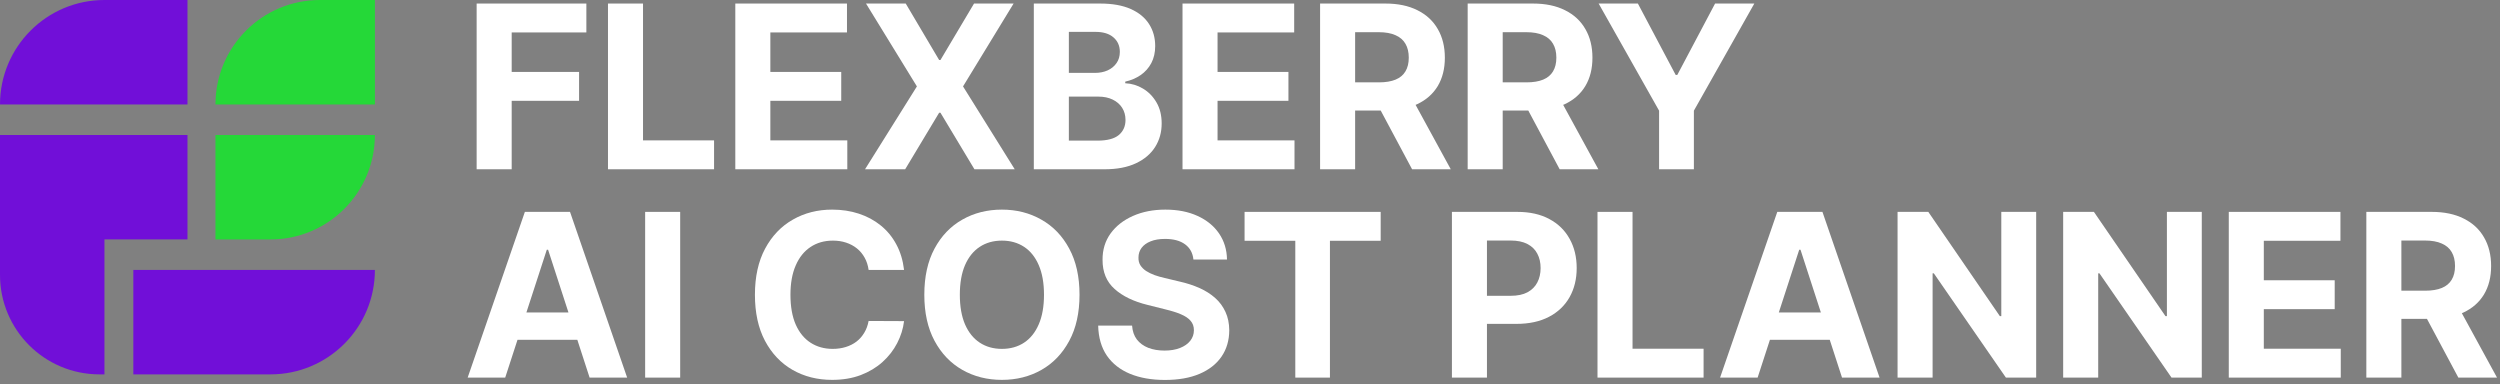
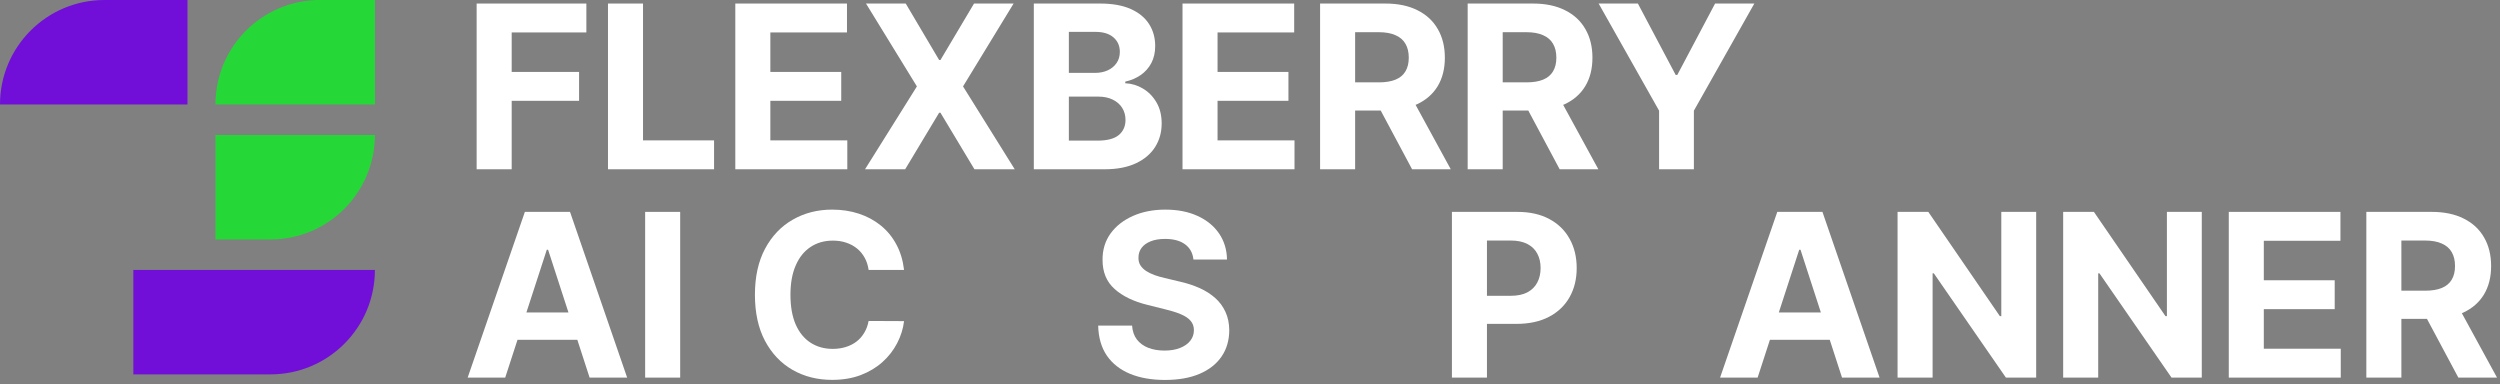
<svg xmlns="http://www.w3.org/2000/svg" width="384" height="59" viewBox="0 0 384 59" fill="none">
  <rect x="0" y="0" width="384" height="59" fill="#808080" stroke="none" />
  <path d="M28.796 16.044H0C0 7.183 7.183 0 16.044 0H28.796V16.044Z" fill="#710FD8" />
  <path d="M57.583 16.044H33.094C33.094 7.183 40.277 0 49.138 0H57.591V16.044H57.583Z" fill="#25D838" />
  <path d="M41.547 36.778H33.094V20.734H57.583C57.583 29.595 50.4 36.778 41.547 36.778Z" fill="#25D838" />
  <path d="M41.549 57.504H20.48V41.46H57.585C57.585 50.329 50.402 57.504 41.549 57.504Z" fill="#710FD8" />
-   <path d="M28.796 20.734H0V32.04V36.77V42.227C0 50.665 6.839 57.504 15.277 57.504H16.044V36.77H28.796V20.734V20.734Z" fill="#710FD8" />
  <path d="M363.47 58V32.545H373.513C375.435 32.545 377.076 32.889 378.435 33.577C379.802 34.257 380.842 35.222 381.555 36.473C382.275 37.716 382.636 39.178 382.636 40.86C382.636 42.551 382.271 44.005 381.542 45.223C380.813 46.433 379.756 47.361 378.373 48.007C376.997 48.653 375.332 48.977 373.376 48.977H366.652V44.651H372.506C373.534 44.651 374.387 44.51 375.067 44.229C375.746 43.947 376.251 43.524 376.583 42.961C376.923 42.397 377.092 41.697 377.092 40.86C377.092 40.015 376.923 39.303 376.583 38.723C376.251 38.143 375.742 37.703 375.054 37.405C374.375 37.099 373.517 36.945 372.481 36.945H368.852V58H363.47ZM377.217 46.416L383.543 58H377.602L371.412 46.416H377.217Z" fill="white" />
  <path d="M342.34 58V32.545H359.492V36.983H347.721V43.048H358.609V47.485H347.721V53.563H359.541V58H342.34Z" fill="white" />
  <path d="M338.193 32.545V58H333.545L322.471 41.979H322.284V58H316.902V32.545H321.625L332.613 48.554H332.836V32.545H338.193Z" fill="white" />
  <path d="M312.756 32.545V58H308.107L297.033 41.979H296.847V58H291.465V32.545H296.188L307.175 48.554H307.399V32.545H312.756Z" fill="white" />
  <path d="M269.971 58H264.204L272.991 32.545H279.927L288.701 58H282.934L276.558 38.362H276.359L269.971 58ZM269.61 47.995H283.233V52.196H269.61V47.995Z" fill="white" />
-   <path d="M245.376 58V32.545H250.757V53.563H261.67V58H245.376Z" fill="white" />
  <path d="M223.015 58V32.545H233.057C234.988 32.545 236.633 32.914 237.991 33.652C239.35 34.381 240.386 35.396 241.099 36.697C241.82 37.989 242.18 39.481 242.18 41.171C242.18 42.861 241.815 44.353 241.086 45.646C240.357 46.938 239.301 47.945 237.917 48.666C236.541 49.387 234.876 49.747 232.92 49.747H226.52V45.434H232.05C233.086 45.434 233.94 45.256 234.611 44.9C235.29 44.535 235.796 44.034 236.127 43.396C236.467 42.75 236.637 42.008 236.637 41.171C236.637 40.326 236.467 39.589 236.127 38.959C235.796 38.321 235.29 37.828 234.611 37.48C233.931 37.123 233.07 36.945 232.026 36.945H228.396V58H223.015Z" fill="white" />
-   <path d="M191.166 36.983V32.545H212.071V36.983H204.278V58H198.959V36.983H191.166Z" fill="white" />
  <path d="M183.309 39.866C183.21 38.864 182.783 38.085 182.029 37.529C181.275 36.974 180.251 36.697 178.959 36.697C178.081 36.697 177.339 36.821 176.734 37.069C176.129 37.31 175.665 37.645 175.342 38.076C175.027 38.507 174.87 38.996 174.87 39.543C174.853 39.999 174.948 40.396 175.156 40.736C175.371 41.076 175.665 41.37 176.038 41.619C176.411 41.859 176.842 42.07 177.331 42.252C177.82 42.426 178.342 42.576 178.897 42.7L181.184 43.247C182.294 43.495 183.313 43.827 184.241 44.241C185.169 44.655 185.973 45.165 186.652 45.77C187.332 46.375 187.858 47.087 188.231 47.908C188.612 48.728 188.807 49.668 188.815 50.729C188.807 52.287 188.409 53.637 187.622 54.781C186.843 55.916 185.716 56.798 184.241 57.428C182.775 58.05 181.006 58.36 178.934 58.36C176.879 58.36 175.089 58.045 173.565 57.416C172.048 56.786 170.863 55.854 170.01 54.619C169.165 53.376 168.722 51.839 168.68 50.008H173.888C173.946 50.862 174.19 51.574 174.621 52.146C175.06 52.709 175.644 53.136 176.374 53.426C177.111 53.708 177.944 53.849 178.872 53.849C179.783 53.849 180.575 53.716 181.246 53.451C181.925 53.186 182.451 52.817 182.824 52.345C183.197 51.873 183.384 51.33 183.384 50.717C183.384 50.145 183.214 49.664 182.874 49.275C182.543 48.885 182.054 48.554 181.407 48.281C180.769 48.007 179.986 47.758 179.058 47.535L176.287 46.839C174.141 46.317 172.446 45.501 171.203 44.39C169.96 43.28 169.343 41.784 169.351 39.903C169.343 38.362 169.753 37.016 170.582 35.864C171.419 34.712 172.566 33.813 174.025 33.167C175.483 32.52 177.14 32.197 178.996 32.197C180.885 32.197 182.534 32.52 183.943 33.167C185.36 33.813 186.462 34.712 187.249 35.864C188.036 37.016 188.442 38.35 188.467 39.866H183.309Z" fill="white" />
-   <path d="M165.814 45.273C165.814 48.048 165.288 50.41 164.235 52.357C163.191 54.304 161.766 55.792 159.96 56.819C158.162 57.838 156.14 58.348 153.894 58.348C151.632 58.348 149.602 57.834 147.804 56.807C146.006 55.779 144.585 54.292 143.541 52.345C142.497 50.398 141.975 48.04 141.975 45.273C141.975 42.497 142.497 40.135 143.541 38.188C144.585 36.241 146.006 34.758 147.804 33.739C149.602 32.711 151.632 32.197 153.894 32.197C156.14 32.197 158.162 32.711 159.96 33.739C161.766 34.758 163.191 36.241 164.235 38.188C165.288 40.135 165.814 42.497 165.814 45.273ZM160.358 45.273C160.358 43.475 160.088 41.958 159.55 40.724C159.019 39.489 158.269 38.553 157.3 37.915C156.331 37.277 155.195 36.958 153.894 36.958C152.594 36.958 151.458 37.277 150.489 37.915C149.519 38.553 148.765 39.489 148.227 40.724C147.697 41.958 147.431 43.475 147.431 45.273C147.431 47.071 147.697 48.587 148.227 49.822C148.765 51.056 149.519 51.993 150.489 52.631C151.458 53.269 152.594 53.588 153.894 53.588C155.195 53.588 156.331 53.269 157.3 52.631C158.269 51.993 159.019 51.056 159.55 49.822C160.088 48.587 160.358 47.071 160.358 45.273Z" fill="white" />
  <path d="M138.863 41.457H133.419C133.32 40.753 133.117 40.127 132.81 39.58C132.504 39.025 132.11 38.553 131.63 38.163C131.149 37.774 130.594 37.476 129.964 37.268C129.343 37.061 128.667 36.958 127.938 36.958C126.621 36.958 125.473 37.285 124.495 37.94C123.518 38.586 122.76 39.531 122.221 40.773C121.682 42.008 121.413 43.508 121.413 45.273C121.413 47.087 121.682 48.612 122.221 49.846C122.768 51.081 123.53 52.013 124.508 52.643C125.486 53.273 126.617 53.588 127.901 53.588C128.622 53.588 129.289 53.492 129.902 53.302C130.523 53.111 131.075 52.834 131.555 52.469C132.036 52.096 132.433 51.645 132.748 51.114C133.071 50.584 133.295 49.979 133.419 49.3L138.863 49.325C138.722 50.493 138.37 51.62 137.807 52.705C137.252 53.782 136.502 54.748 135.557 55.601C134.621 56.446 133.502 57.117 132.201 57.615C130.909 58.103 129.446 58.348 127.814 58.348C125.544 58.348 123.514 57.834 121.724 56.807C119.942 55.779 118.534 54.292 117.498 52.345C116.47 50.398 115.957 48.04 115.957 45.273C115.957 42.497 116.479 40.135 117.523 38.188C118.567 36.241 119.984 34.758 121.773 33.739C123.563 32.711 125.577 32.197 127.814 32.197C129.289 32.197 130.656 32.404 131.916 32.819C133.183 33.233 134.306 33.838 135.284 34.633C136.262 35.421 137.057 36.386 137.67 37.529C138.292 38.673 138.689 39.982 138.863 41.457Z" fill="white" />
  <path d="M104.476 32.545V58H99.094V32.545H104.476Z" fill="white" />
  <path d="M77.6 58H71.833L80.62 32.545H87.555L96.33 58H90.563L84.187 38.362H83.988L77.6 58ZM77.239 47.995H90.862V52.196H77.239V47.995Z" fill="white" />
  <path d="M245.551 0.545H251.579L257.384 11.508H257.632L263.437 0.545H269.465L260.18 17.001V26H254.836V17.001L245.551 0.545Z" fill="white" />
  <path d="M225.434 26V0.545H235.476C237.399 0.545 239.039 0.889 240.398 1.577C241.765 2.256 242.805 3.222 243.518 4.473C244.239 5.716 244.599 7.178 244.599 8.86C244.599 10.551 244.235 12.005 243.505 13.223C242.776 14.433 241.72 15.361 240.336 16.007C238.961 16.653 237.295 16.977 235.34 16.977H228.615V12.651H234.47C235.497 12.651 236.35 12.51 237.03 12.229C237.709 11.947 238.215 11.524 238.546 10.961C238.886 10.397 239.056 9.697 239.056 8.86C239.056 8.015 238.886 7.303 238.546 6.723C238.215 6.143 237.705 5.703 237.017 5.405C236.338 5.099 235.48 4.945 234.445 4.945H230.815V26H225.434ZM239.18 14.416L245.506 26H239.565L233.376 14.416H239.18Z" fill="white" />
  <path d="M202.765 26V0.545H212.808C214.73 0.545 216.37 0.889 217.729 1.577C219.097 2.256 220.136 3.222 220.849 4.473C221.57 5.716 221.93 7.178 221.93 8.86C221.93 10.551 221.566 12.005 220.837 13.223C220.107 14.433 219.051 15.361 217.667 16.007C216.292 16.653 214.626 16.977 212.671 16.977H205.947V12.651H211.801C212.828 12.651 213.682 12.51 214.361 12.229C215.041 11.947 215.546 11.524 215.877 10.961C216.217 10.397 216.387 9.697 216.387 8.86C216.387 8.015 216.217 7.303 215.877 6.723C215.546 6.143 215.036 5.703 214.349 5.405C213.669 5.099 212.812 4.945 211.776 4.945H208.147V26H202.765ZM216.511 14.416L222.838 26H216.897L210.707 14.416H216.511Z" fill="white" />
  <path d="M181.634 26V0.545H198.786V4.983H187.016V11.048H197.904V15.485H187.016V21.563H198.836V26H181.634Z" fill="white" />
  <path d="M158.795 26V0.545H168.986C170.859 0.545 172.421 0.823 173.672 1.378C174.923 1.933 175.864 2.704 176.493 3.69C177.123 4.668 177.438 5.795 177.438 7.071C177.438 8.065 177.239 8.939 176.841 9.693C176.444 10.439 175.897 11.052 175.201 11.533C174.513 12.005 173.726 12.341 172.839 12.539V12.788C173.809 12.829 174.716 13.103 175.561 13.608C176.415 14.114 177.107 14.822 177.637 15.734C178.167 16.637 178.432 17.714 178.432 18.965C178.432 20.316 178.097 21.521 177.426 22.582C176.763 23.634 175.781 24.467 174.48 25.08C173.179 25.693 171.576 26 169.67 26H158.795ZM164.176 21.6H168.564C170.064 21.6 171.157 21.314 171.845 20.742C172.533 20.163 172.877 19.392 172.877 18.431C172.877 17.726 172.707 17.105 172.367 16.566C172.027 16.028 171.543 15.605 170.913 15.299C170.291 14.992 169.55 14.839 168.688 14.839H164.176V21.6ZM164.176 11.197H168.166C168.903 11.197 169.558 11.069 170.13 10.812C170.71 10.547 171.166 10.174 171.497 9.693C171.837 9.213 172.007 8.637 172.007 7.966C172.007 7.046 171.679 6.304 171.025 5.741C170.378 5.177 169.459 4.896 168.265 4.896H164.176V11.197Z" fill="white" />
  <path d="M139.121 0.545L144.254 9.221H144.453L149.611 0.545H155.689L147.921 13.273L155.863 26H149.673L144.453 17.312H144.254L139.034 26H132.869L140.836 13.273L133.019 0.545H139.121Z" fill="white" />
  <path d="M112.944 26V0.545H130.096V4.983H118.326V11.048H129.214V15.485H118.326V21.563H130.146V26H112.944Z" fill="white" />
  <path d="M93.386 26V0.545H98.768V21.563H109.68V26H93.386Z" fill="white" />
  <path d="M73.212 26V0.545H90.066V4.983H78.594V11.048H88.947V15.485H78.594V26H73.212Z" fill="white" />
</svg>